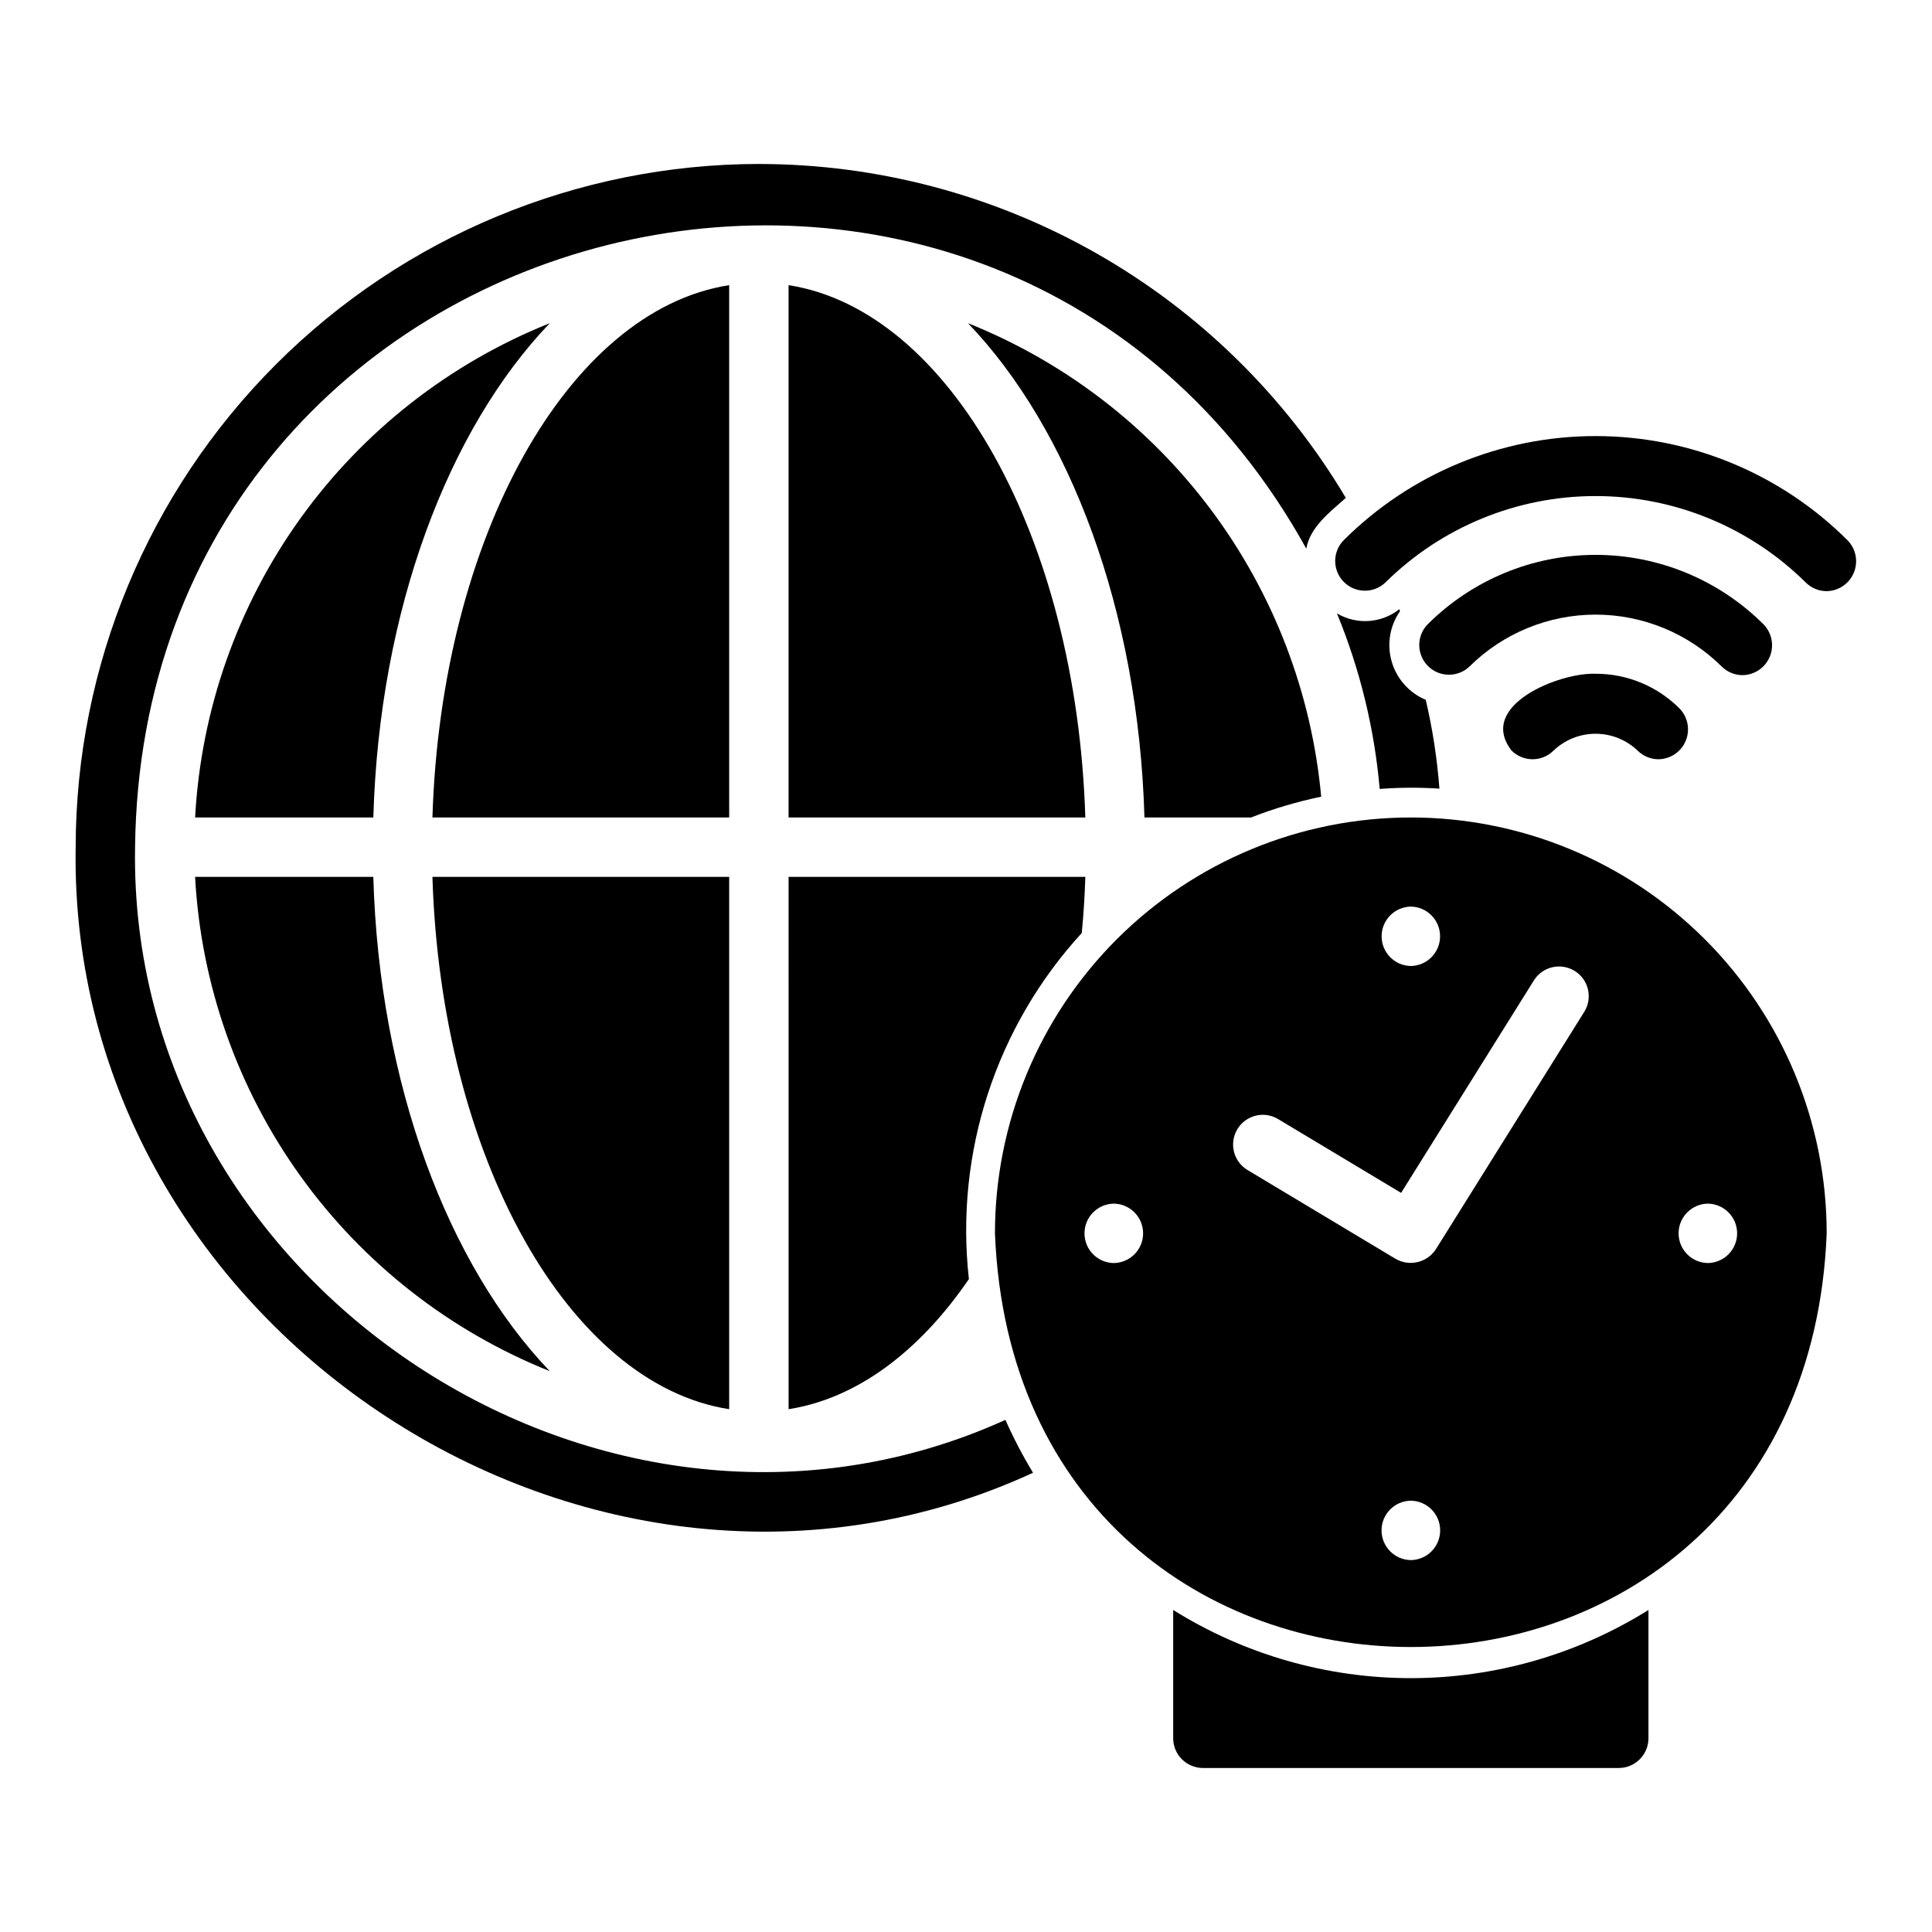
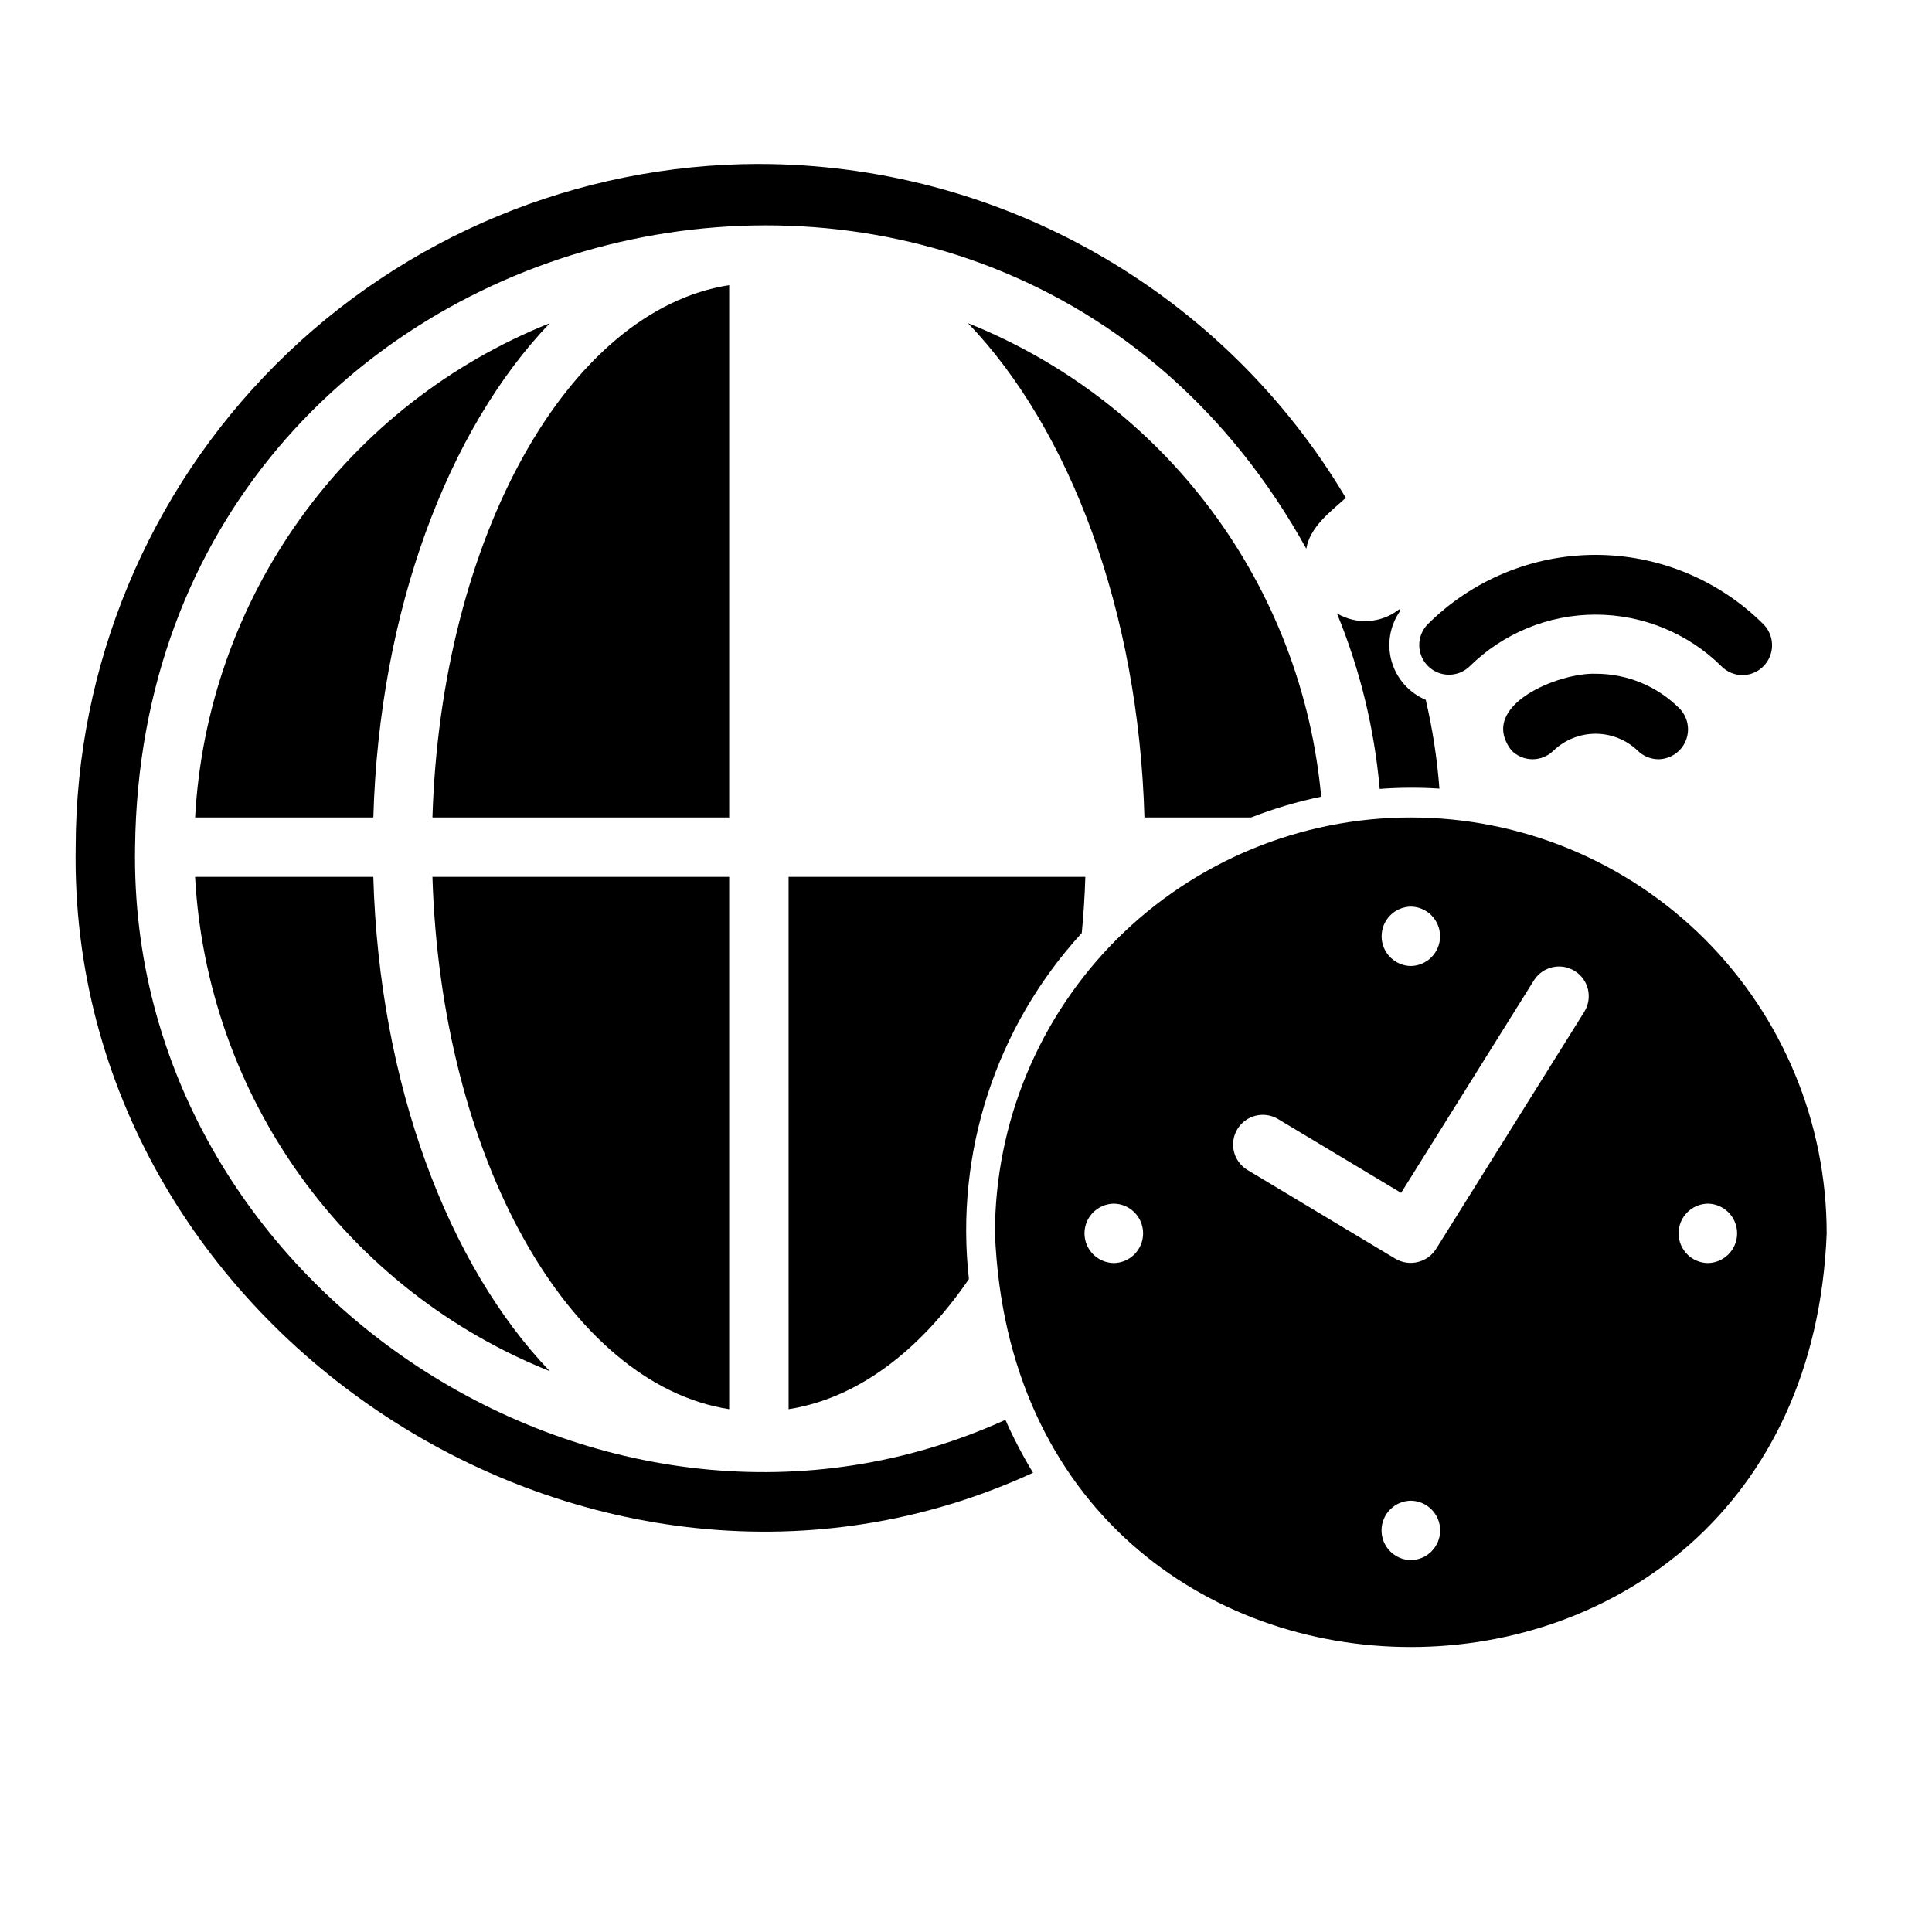
<svg xmlns="http://www.w3.org/2000/svg" fill="#000000" width="800px" height="800px" version="1.1" viewBox="144 144 512 512">
  <g>
    <path d="m195.7 376.38c1.547 28.523 11.219 56.008 27.871 79.215 16.656 23.207 39.594 41.172 66.121 51.773-26.922-28.102-45.188-76.043-46.762-130.99z" />
    <path d="m494.13 355.13c-6.336 1.309-12.551 3.152-18.578 5.508h-28.262c-1.574-54.945-19.836-102.89-46.762-130.99l0.004 0.004c25.648 10.262 47.957 27.414 64.477 49.555 16.516 22.141 26.594 48.418 29.121 75.926z" />
    <path d="m289.7 229.65c-26.527 10.602-49.465 28.566-66.121 51.773-16.652 23.207-26.324 50.695-27.871 79.215h47.23c1.574-54.945 19.836-102.89 46.762-130.99z" />
    <path d="m337.24 517.45v-141.07h-78.641c2.281 74.312 36.051 134.45 78.641 141.07z" />
    <path d="m430.68 391.26c-22.75 24.812-33.656 58.254-29.91 91.707-13.145 19.207-29.676 31.645-47.781 34.48l-0.004-141.07h78.641c-0.156 5.039-0.473 9.996-0.945 14.879z" />
-     <path d="m352.98 219.57v141.07h78.641c-2.281-74.309-36.055-134.45-78.641-141.07z" />
    <path d="m258.6 360.64h78.641v-141.07c-42.586 6.613-76.355 66.758-78.641 141.07z" />
    <path d="m345.11 187.45c-48 0.062-94.02 19.156-127.96 53.098-33.941 33.941-53.035 79.957-53.098 127.96-2.144 128.27 137.64 219.27 253.71 165.79-2.734-4.512-5.18-9.191-7.32-14.016-105.9 47.992-232.59-35.098-230.65-151.77 2-171.83 228.32-227.34 310.39-79.109 0.988-5.754 6.301-9.723 10.469-13.461v-0.004c-16.043-26.957-38.812-49.285-66.082-64.797s-58.098-23.672-89.469-23.684zm176.73 142.01c-4.375-1.832-7.688-5.543-9.02-10.098-1.328-4.551-0.531-9.461 2.172-13.359-0.016-0.195-0.07-0.379-0.16-0.551-2.32 1.832-5.141 2.922-8.094 3.117-2.949 0.199-5.894-0.508-8.438-2.016 6.113 14.844 9.934 30.531 11.336 46.523 5.266-0.398 10.555-0.426 15.824-0.078-0.598-7.93-1.809-15.797-3.621-23.539z" />
-     <path d="m580.86 570.66v34.008c-0.012 4.34-3.531 7.859-7.871 7.871h-110.21c-4.34-0.012-7.859-3.531-7.871-7.871v-34.008c18.883 11.805 40.707 18.066 62.977 18.066 22.27 0 44.094-6.262 62.977-18.066z" />
    <path d="m517.88 360.64c-29.23 0-57.262 11.613-77.93 32.281s-32.277 48.699-32.277 77.93c5.805 146.19 214.63 146.15 220.42 0h-0.004c0-29.23-11.609-57.262-32.277-77.93-20.668-20.668-48.699-32.281-77.93-32.281zm0 23.617c4.301 0.062 7.754 3.57 7.754 7.871 0 4.305-3.453 7.809-7.754 7.871-4.297-0.07-7.738-3.574-7.738-7.871 0-4.293 3.441-7.797 7.738-7.871zm-78.719 94.465c-4.305-0.062-7.758-3.57-7.758-7.871 0-4.305 3.453-7.809 7.758-7.875 4.309 0.055 7.773 3.562 7.773 7.875 0 4.309-3.465 7.816-7.773 7.871zm78.719 78.719c-4.301-0.062-7.758-3.57-7.758-7.871 0-4.301 3.457-7.809 7.758-7.871 4.309 0.051 7.777 3.562 7.777 7.871 0 4.312-3.469 7.82-7.777 7.871zm46.031-145.4-39.281 62.848h0.004c-2.305 3.731-7.184 4.906-10.93 2.633l-39.234-23.539c-3.633-2.281-4.773-7.047-2.566-10.723 2.207-3.676 6.949-4.91 10.668-2.777l32.734 19.641 35.262-56.422c2.34-3.594 7.129-4.648 10.766-2.375 3.637 2.269 4.781 7.039 2.578 10.715zm32.688 66.68c-4.301-0.062-7.754-3.57-7.754-7.871 0-4.305 3.453-7.809 7.754-7.871 4.305 0.062 7.758 3.566 7.758 7.871 0 4.301-3.453 7.809-7.758 7.871z" />
    <path d="m583.54 345.21c-2.086 0.004-4.09-0.828-5.566-2.305-3-2.859-6.984-4.453-11.129-4.453s-8.133 1.594-11.133 4.453c-1.477 1.477-3.477 2.305-5.566 2.305-2.086 0-4.09-0.828-5.566-2.305-9.246-11.973 12.723-20.73 22.262-20.348v-0.004c8.355-0.023 16.375 3.297 22.266 9.219 2.199 2.269 2.84 5.629 1.629 8.547-1.207 2.918-4.035 4.84-7.195 4.891z" />
    <path d="m605.81 322.92c-2.086 0-4.09-0.828-5.562-2.309-8.895-8.797-20.895-13.73-33.402-13.73s-24.512 4.938-33.402 13.734c-3.094 2.969-7.992 2.918-11.02-0.113-3.031-3.031-3.082-7.93-0.113-11.02 11.816-11.805 27.832-18.438 44.535-18.438 16.699 0 32.719 6.633 44.531 18.438 2.199 2.269 2.84 5.625 1.633 8.547-1.211 2.918-4.039 4.84-7.199 4.891z" />
-     <path d="m628.09 300.66c-2.09 0-4.09-0.828-5.566-2.309-14.82-14.664-34.828-22.891-55.68-22.891-20.848 0-40.855 8.227-55.68 22.891-3.09 2.969-7.988 2.918-11.016-0.113-3.031-3.031-3.082-7.926-0.113-11.02 17.723-17.707 41.754-27.656 66.809-27.656s49.086 9.949 66.812 27.656c2.199 2.269 2.84 5.629 1.629 8.547-1.207 2.922-4.035 4.844-7.195 4.894z" />
  </g>
</svg>